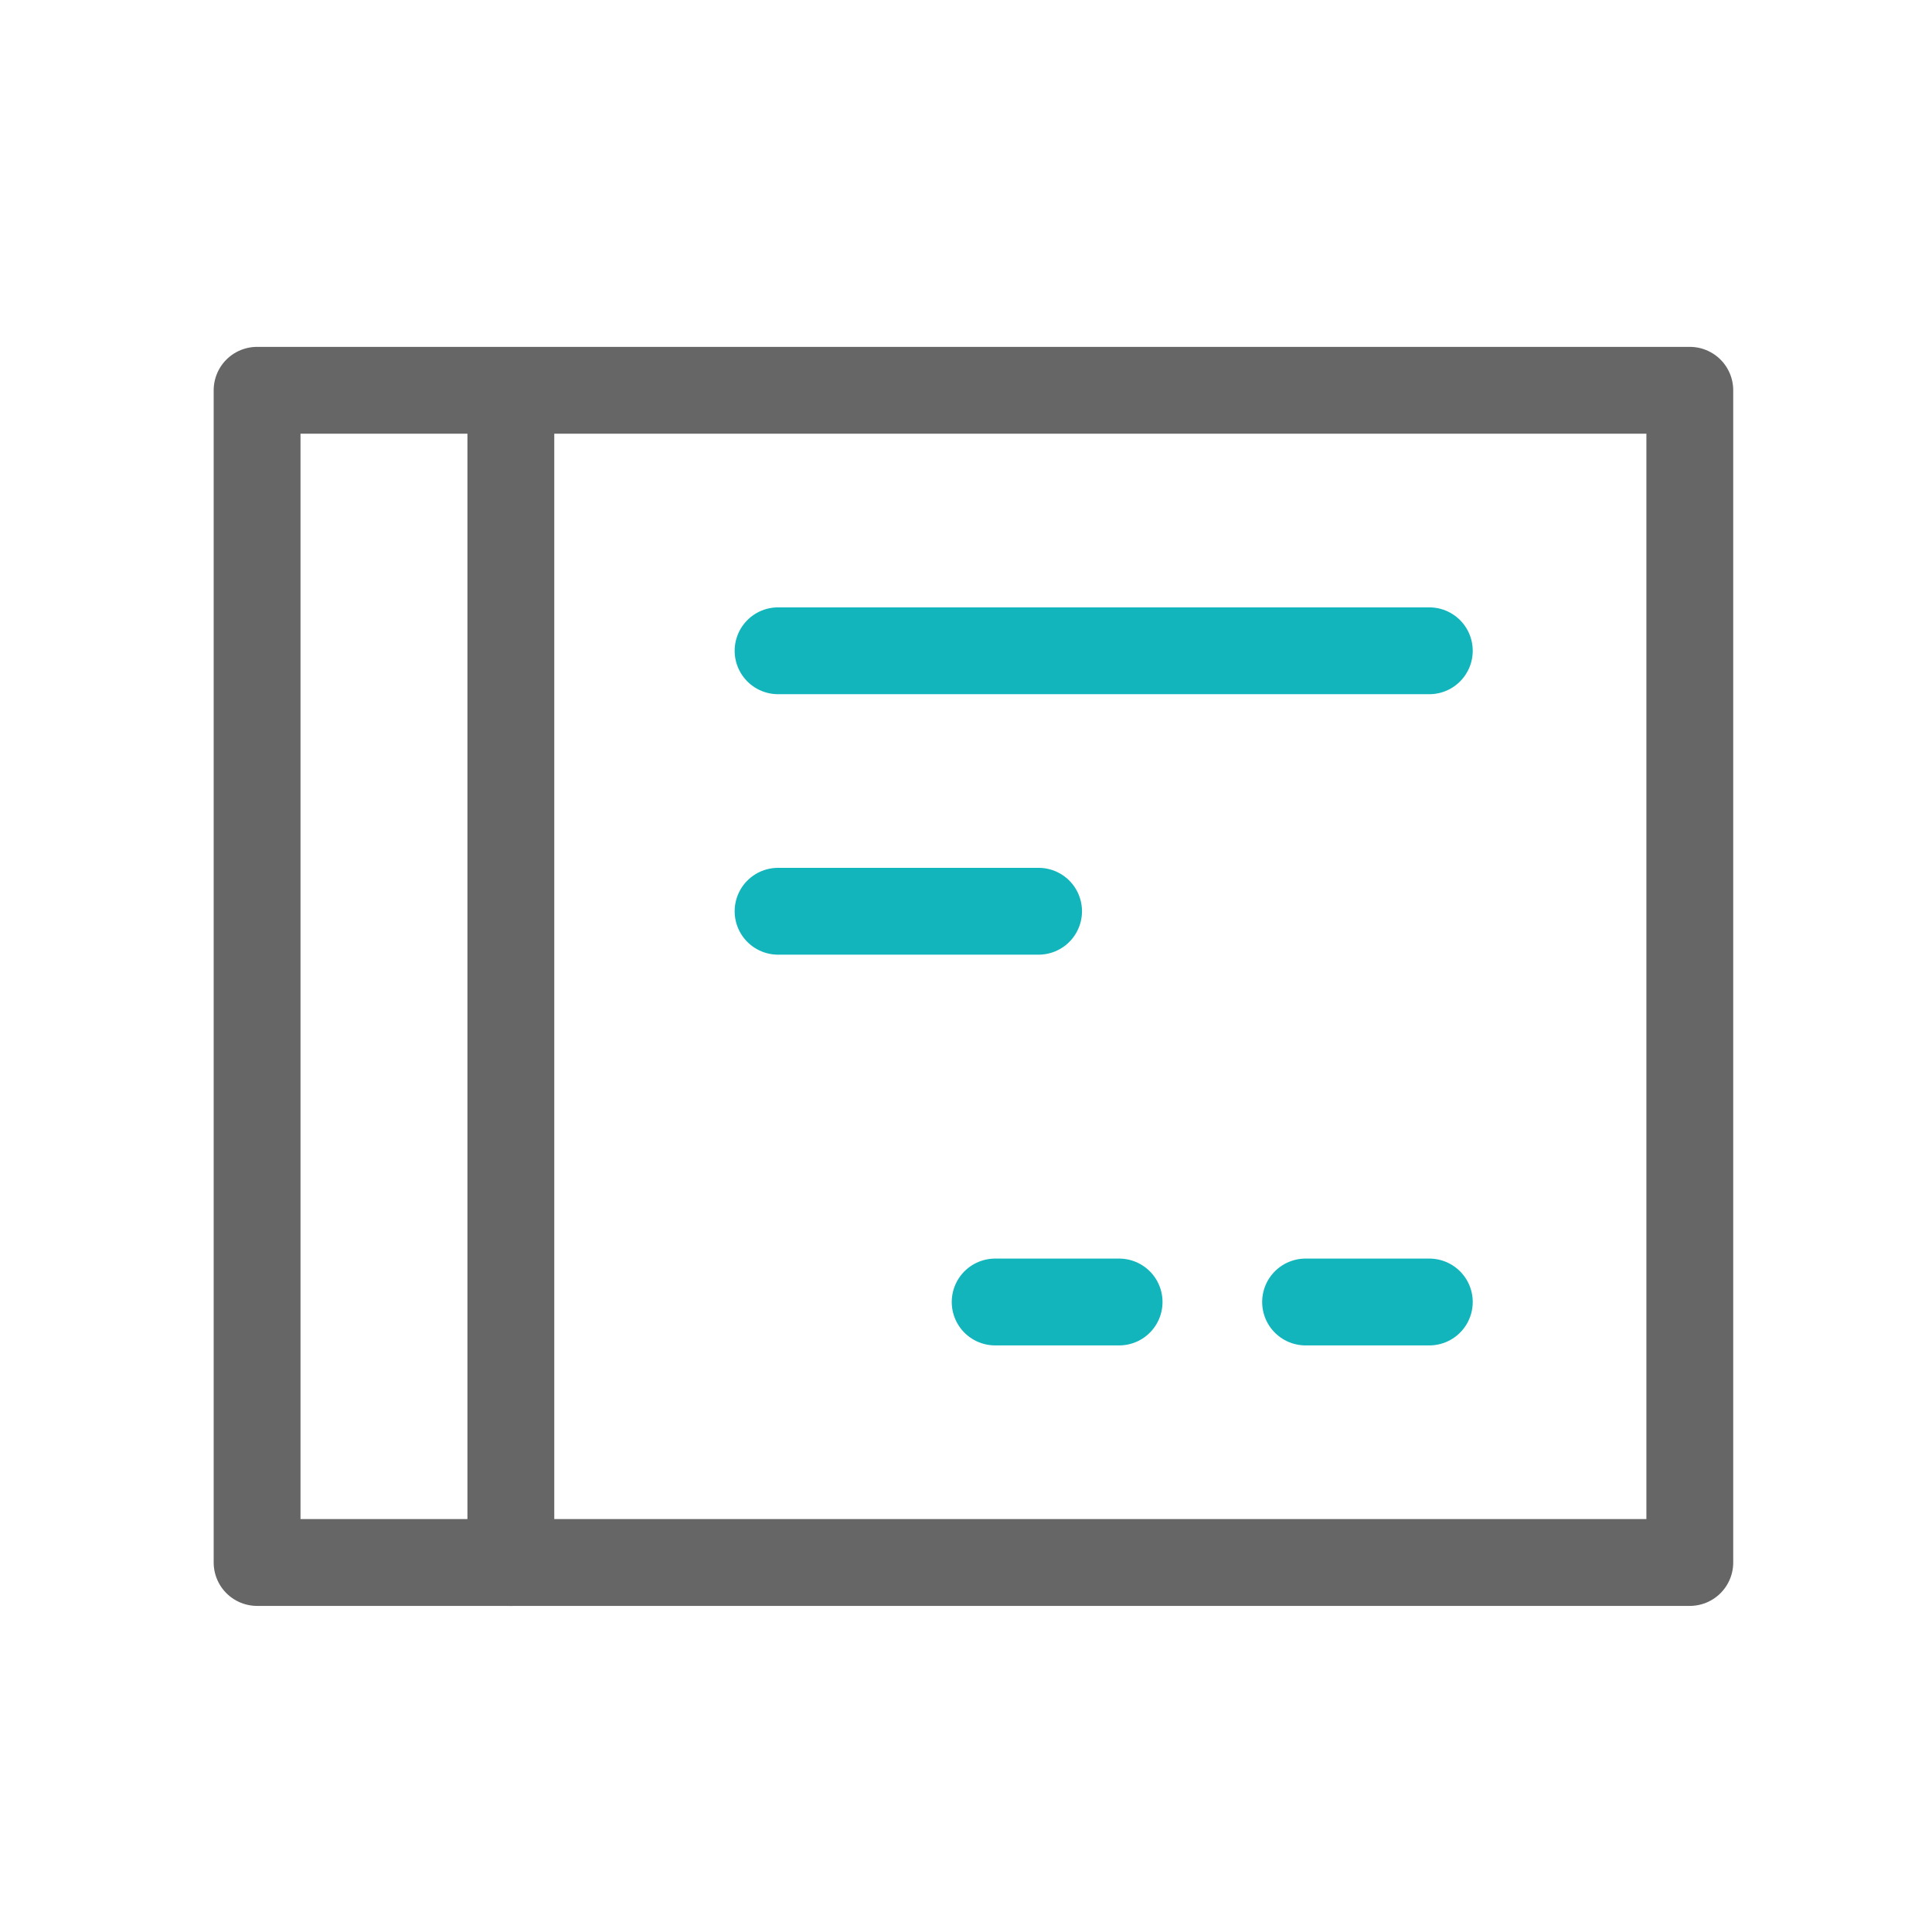
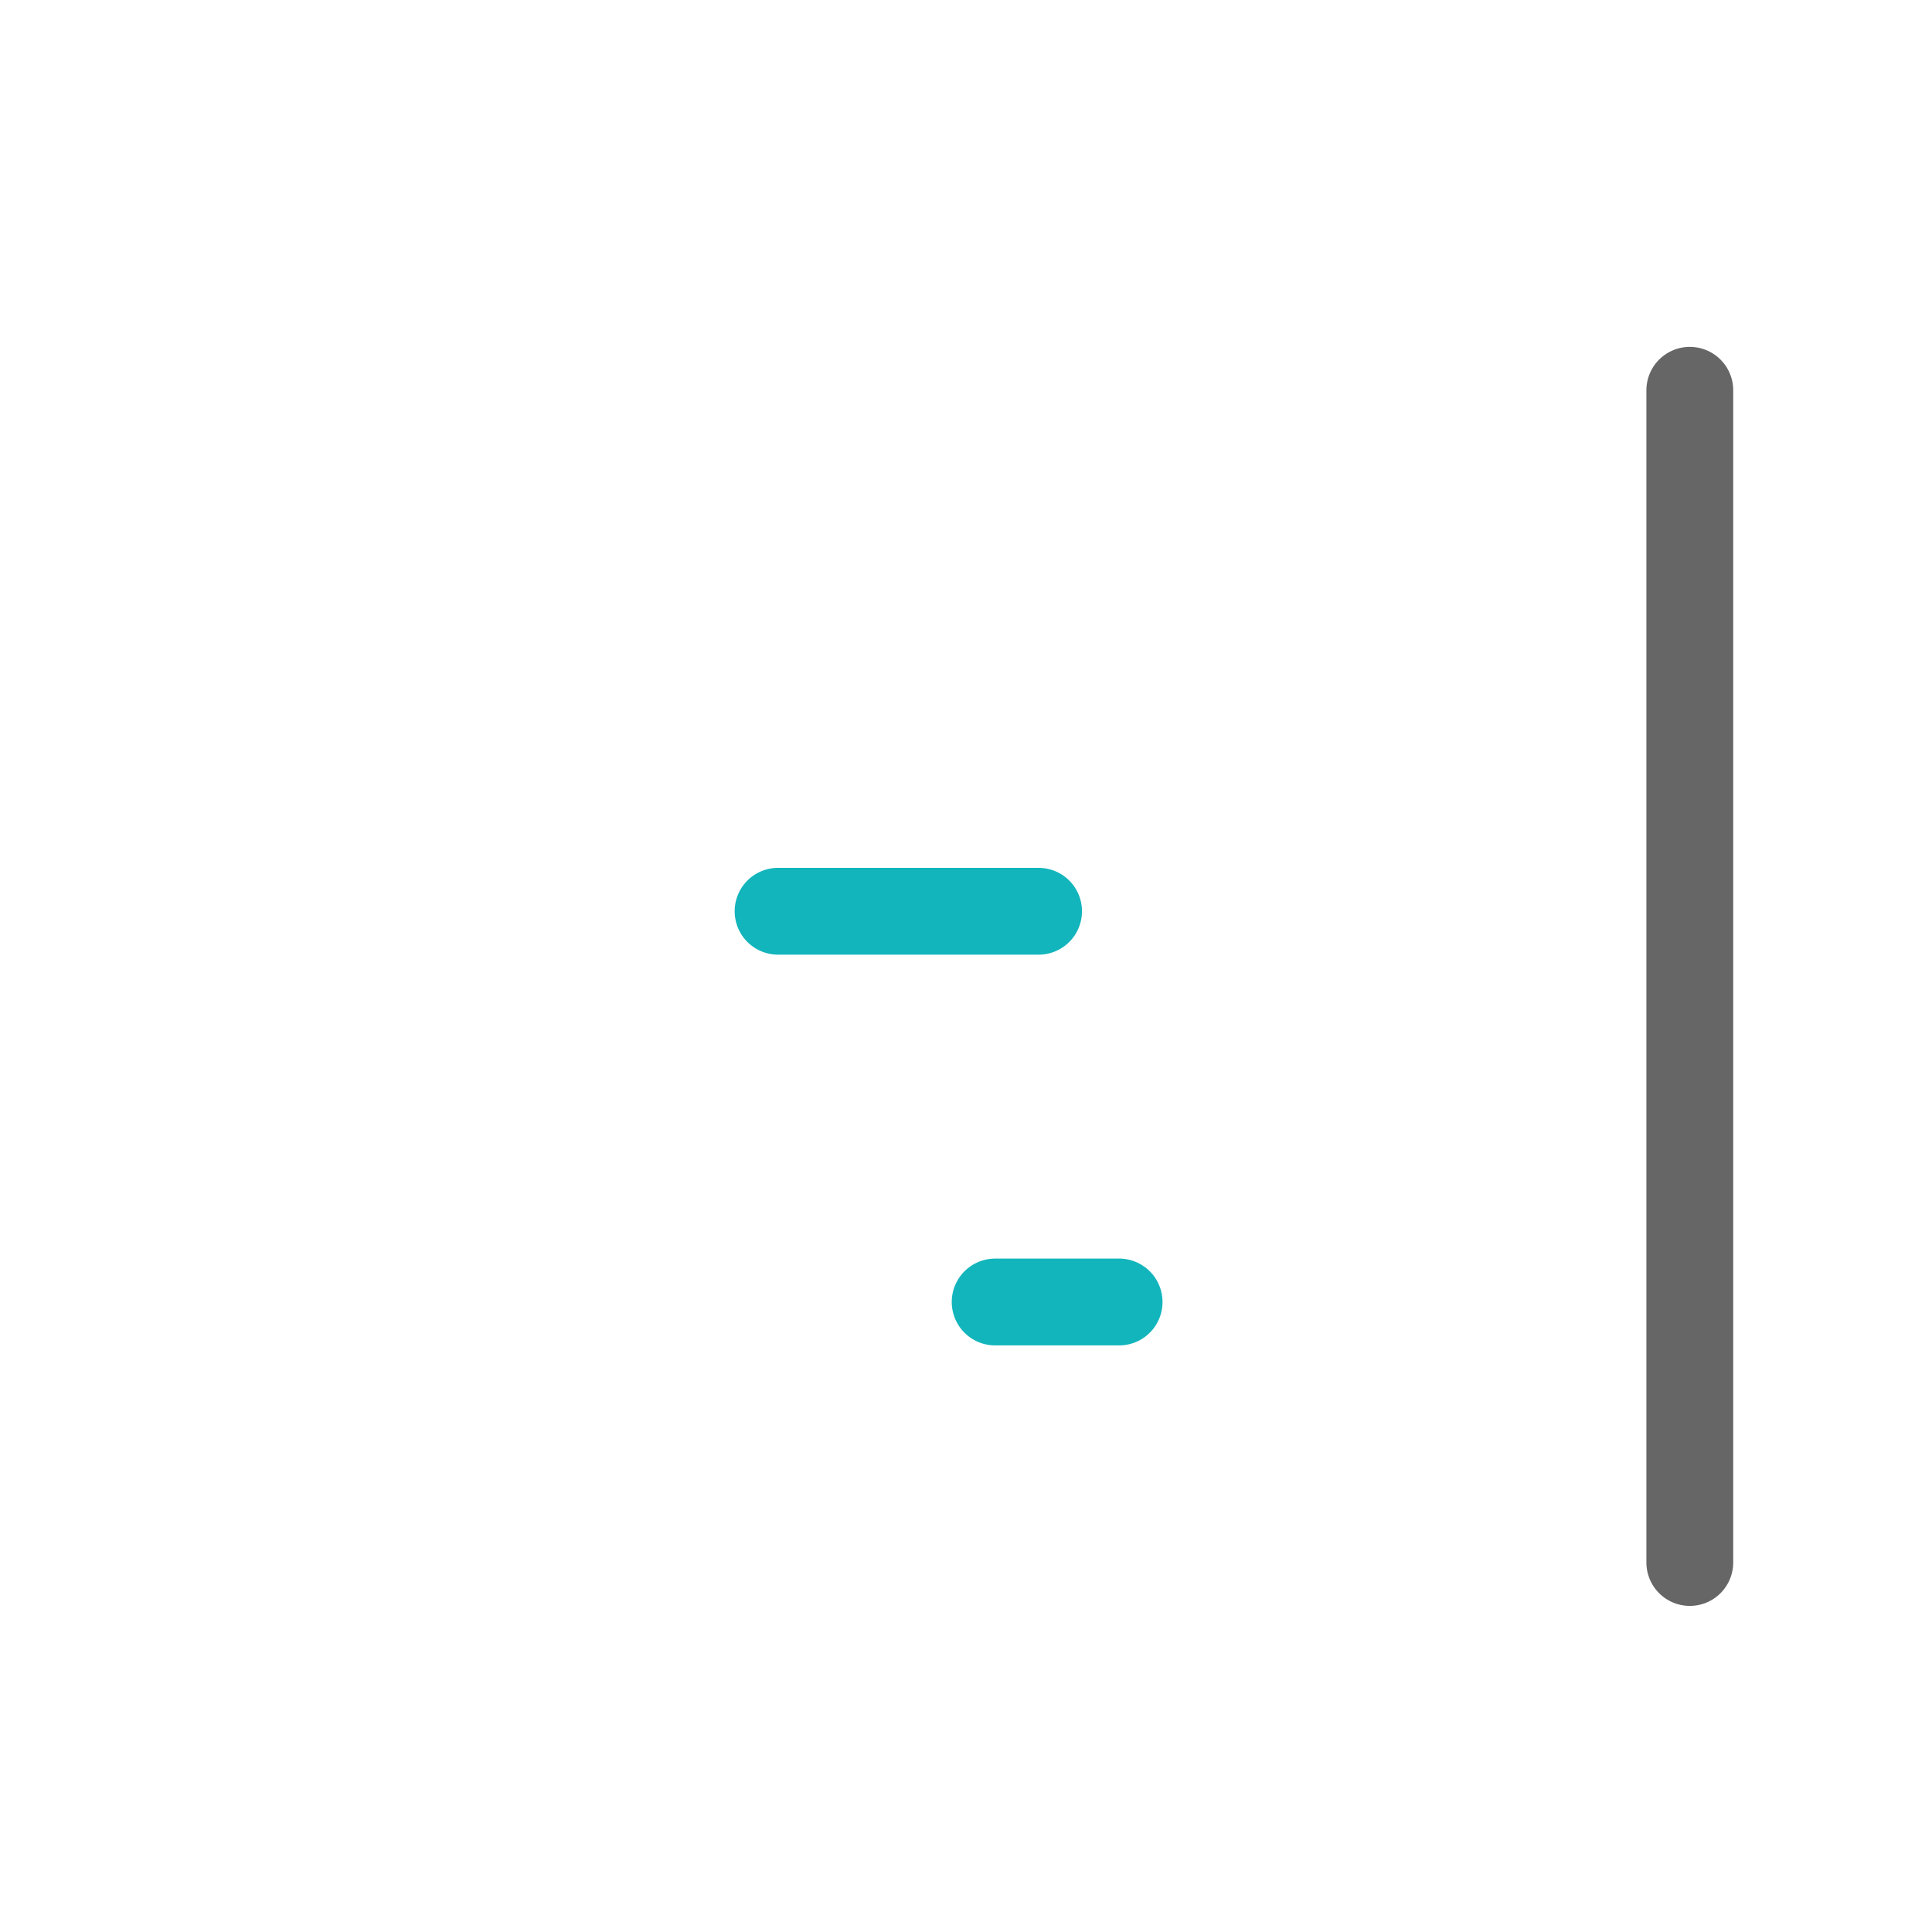
<svg xmlns="http://www.w3.org/2000/svg" width="89" height="89" viewBox="0 0 89 89" fill="none">
-   <path d="M77.843 17.979H11.843V71.978H77.843V17.979Z" stroke="#666666" stroke-width="4" stroke-linecap="round" stroke-linejoin="round" />
-   <path d="M35.843 29.979H65.843" stroke="#12B5BC" stroke-width="4" stroke-linecap="round" stroke-linejoin="round" />
+   <path d="M77.843 17.979V71.978H77.843V17.979Z" stroke="#666666" stroke-width="4" stroke-linecap="round" stroke-linejoin="round" />
  <path d="M35.843 41.978H47.843" stroke="#12B5BC" stroke-width="4" stroke-linecap="round" stroke-linejoin="round" />
-   <path d="M60.143 59.978H65.843" stroke="#12B5BC" stroke-width="4" stroke-linecap="round" stroke-linejoin="round" />
  <path d="M45.843 59.978H51.553" stroke="#12B5BC" stroke-width="4" stroke-linecap="round" stroke-linejoin="round" />
-   <path d="M23.533 18.309V71.979" stroke="#666666" stroke-width="4" stroke-linecap="round" stroke-linejoin="round" />
</svg>